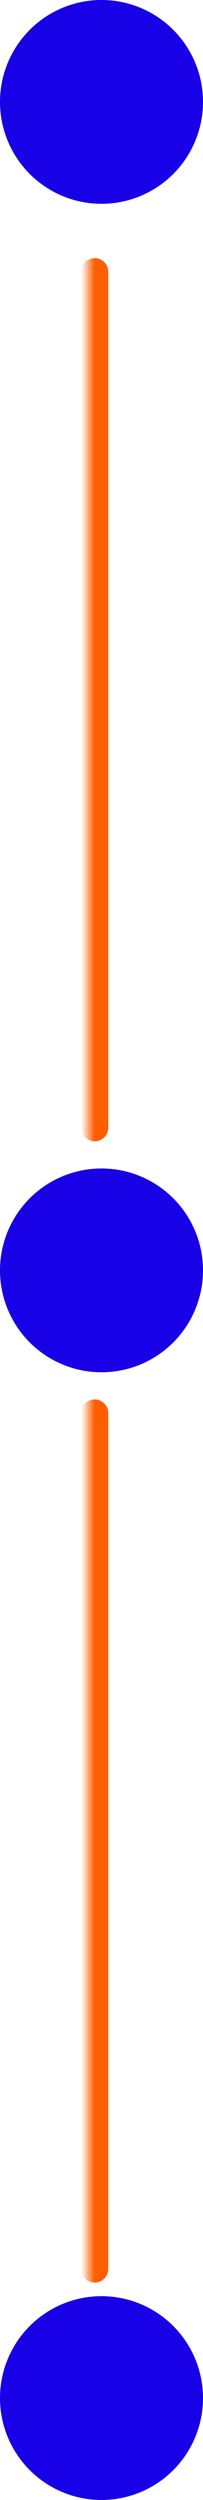
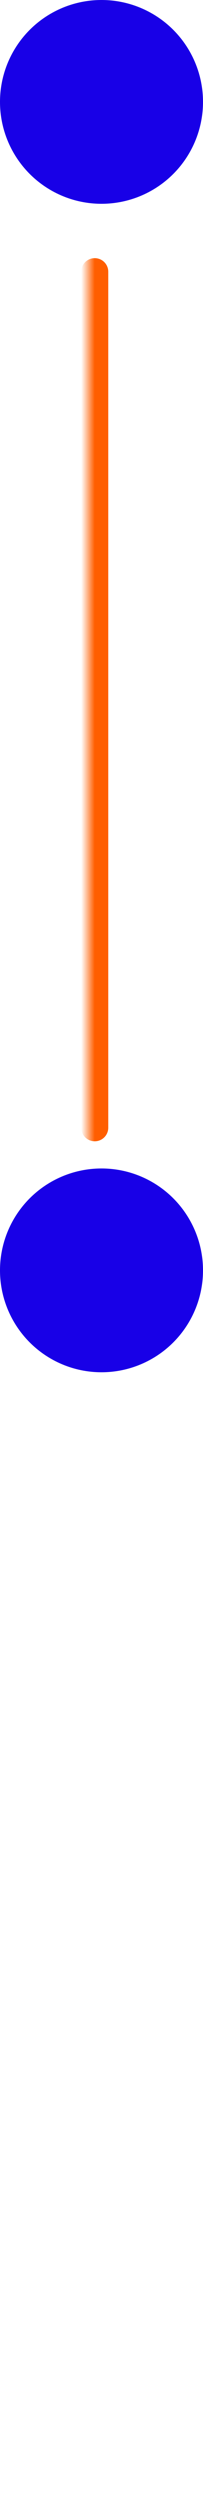
<svg xmlns="http://www.w3.org/2000/svg" width="15" height="184" viewBox="0 0 15 184" fill="none">
  <path d="M7 20L7 83" stroke="url(#paint0_linear_74_3994)" stroke-width="2" stroke-linecap="round" />
-   <path d="M7 104L7 167" stroke="url(#paint1_linear_74_3994)" stroke-width="2" stroke-linecap="round" />
  <circle cx="7.5" cy="7.5" r="7.5" fill="#1800E7" />
  <circle cx="7.5" cy="93.5" r="7.5" fill="#1800E7" />
-   <circle cx="7.5" cy="176.5" r="7.5" fill="#1800E7" />
  <defs>
    <linearGradient id="paint0_linear_74_3994" x1="7" y1="51.5" x2="6" y2="51.5" gradientUnits="userSpaceOnUse">
      <stop stop-color="#FF5E00" />
      <stop offset="1" stop-color="#FF5E00" stop-opacity="0" />
    </linearGradient>
    <linearGradient id="paint1_linear_74_3994" x1="7" y1="135.5" x2="6" y2="135.5" gradientUnits="userSpaceOnUse">
      <stop stop-color="#FF5E00" />
      <stop offset="1" stop-color="#FF5E00" stop-opacity="0" />
    </linearGradient>
  </defs>
</svg>